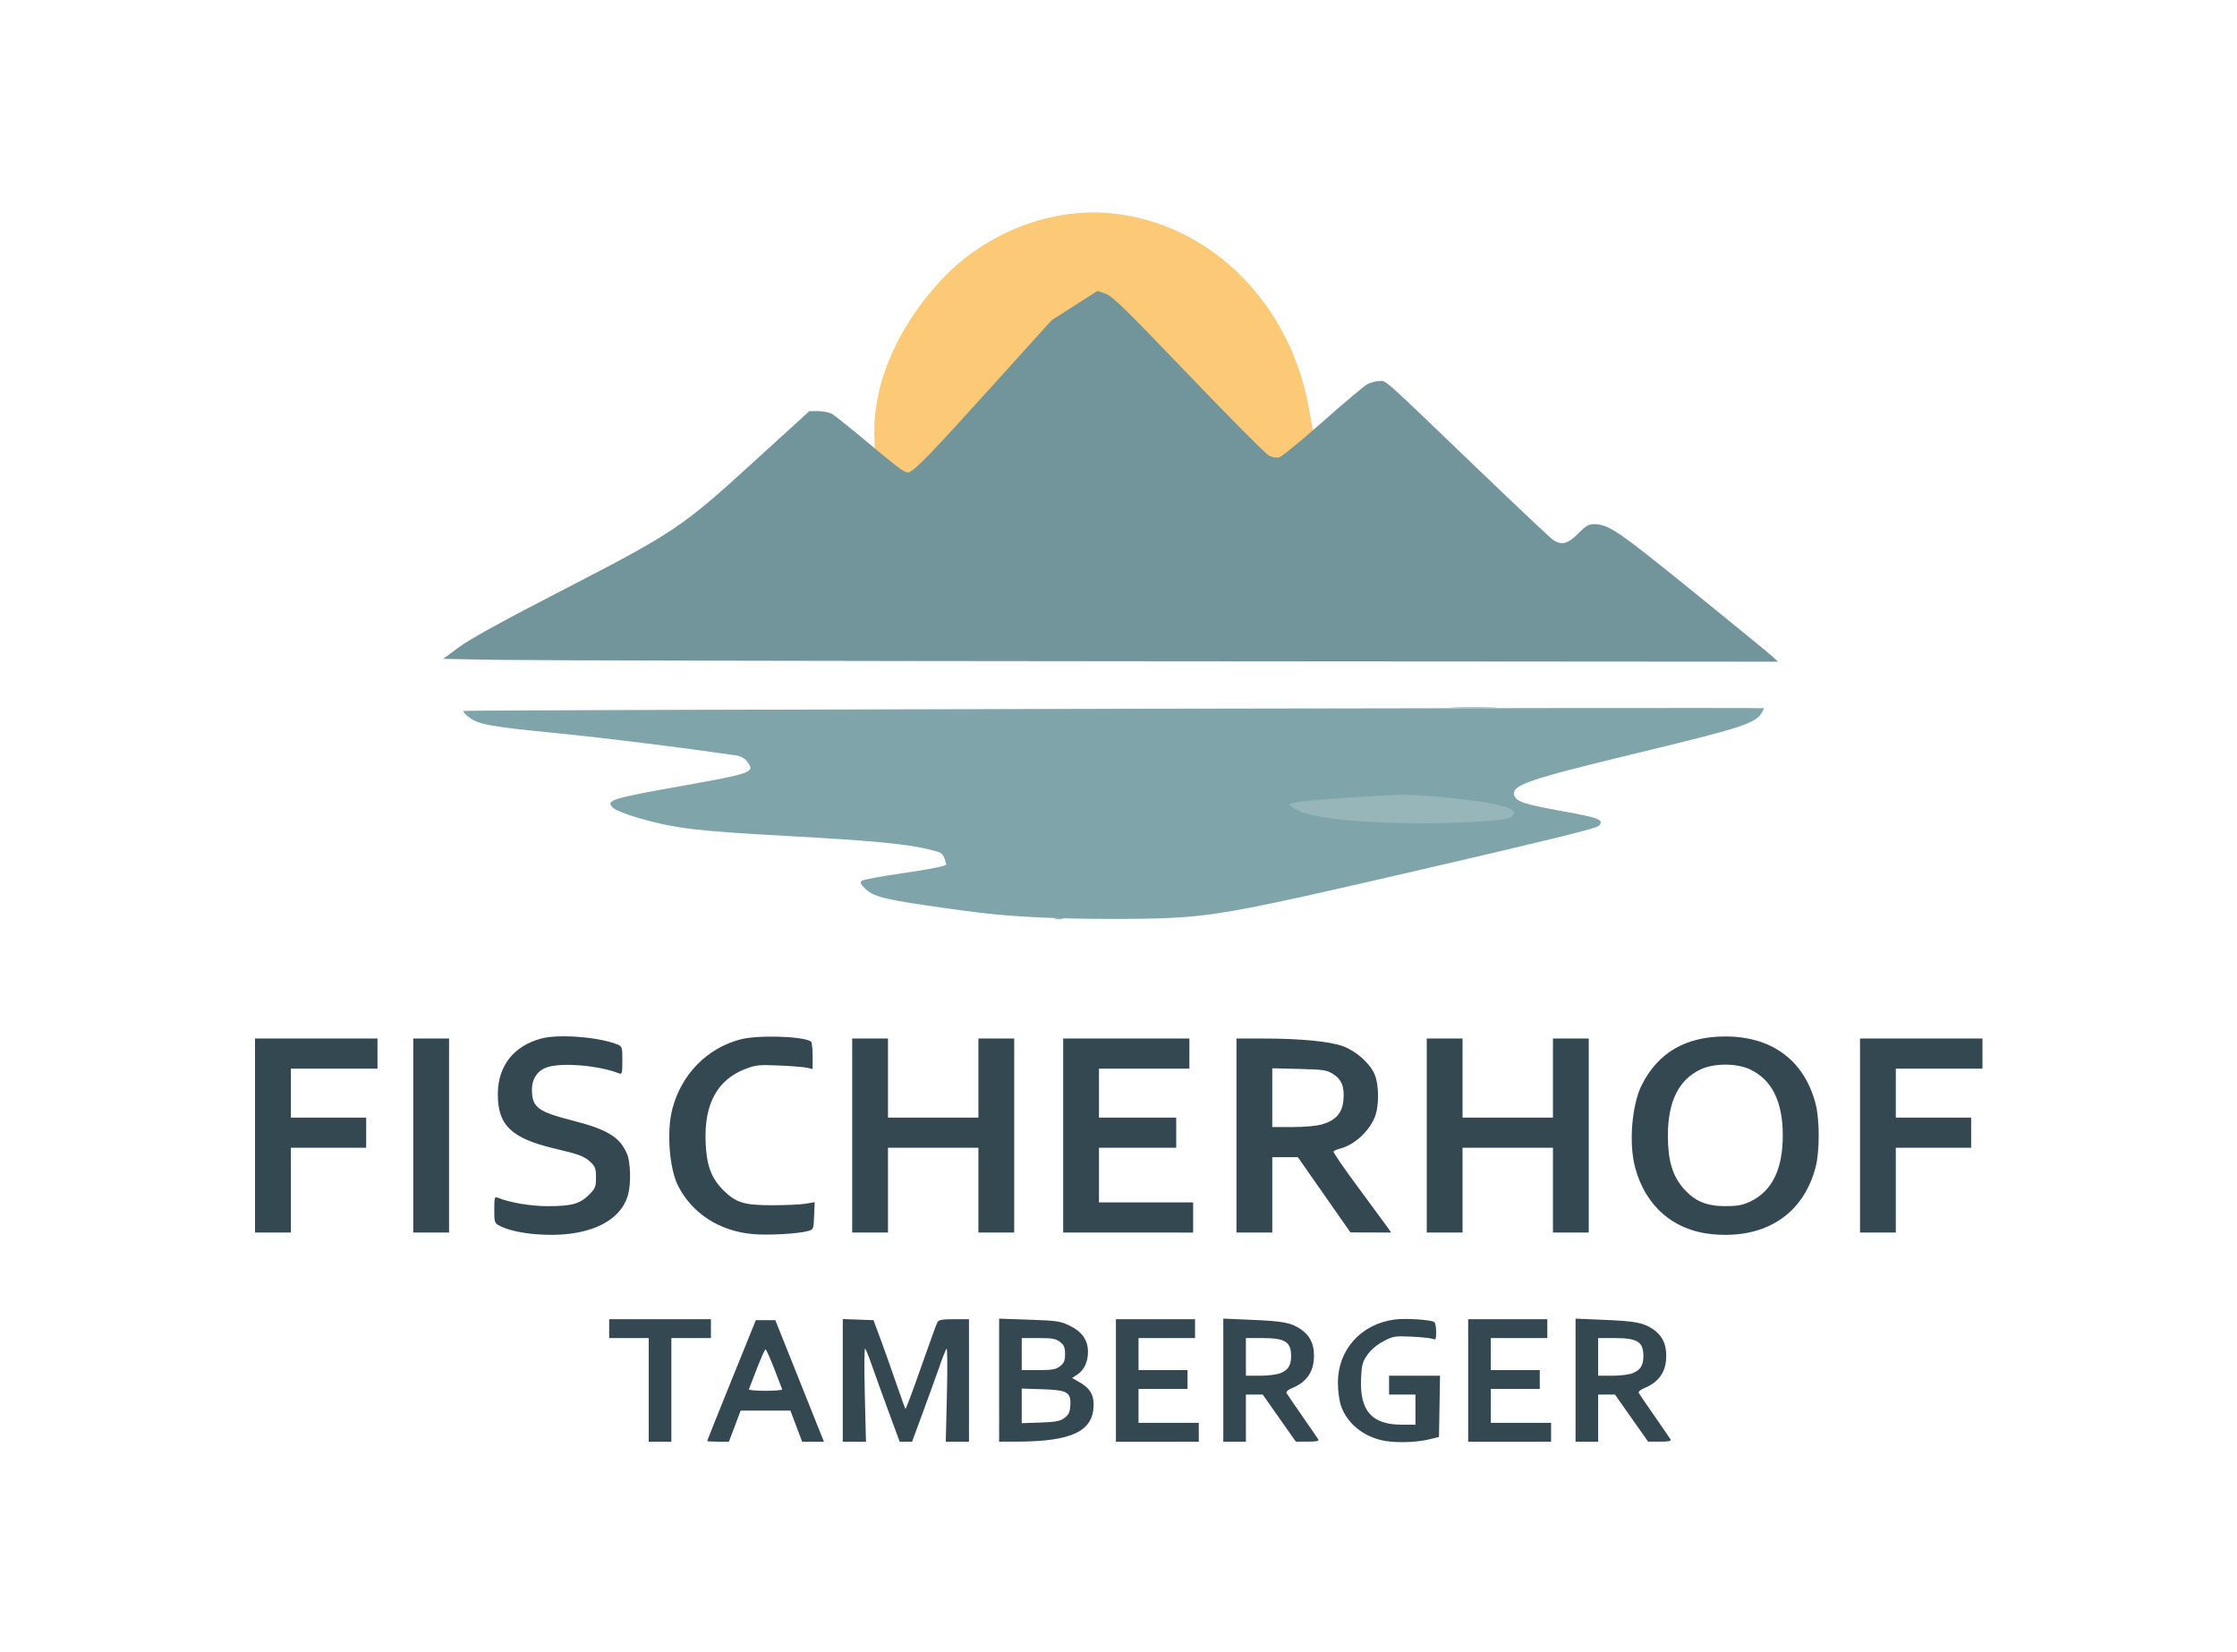
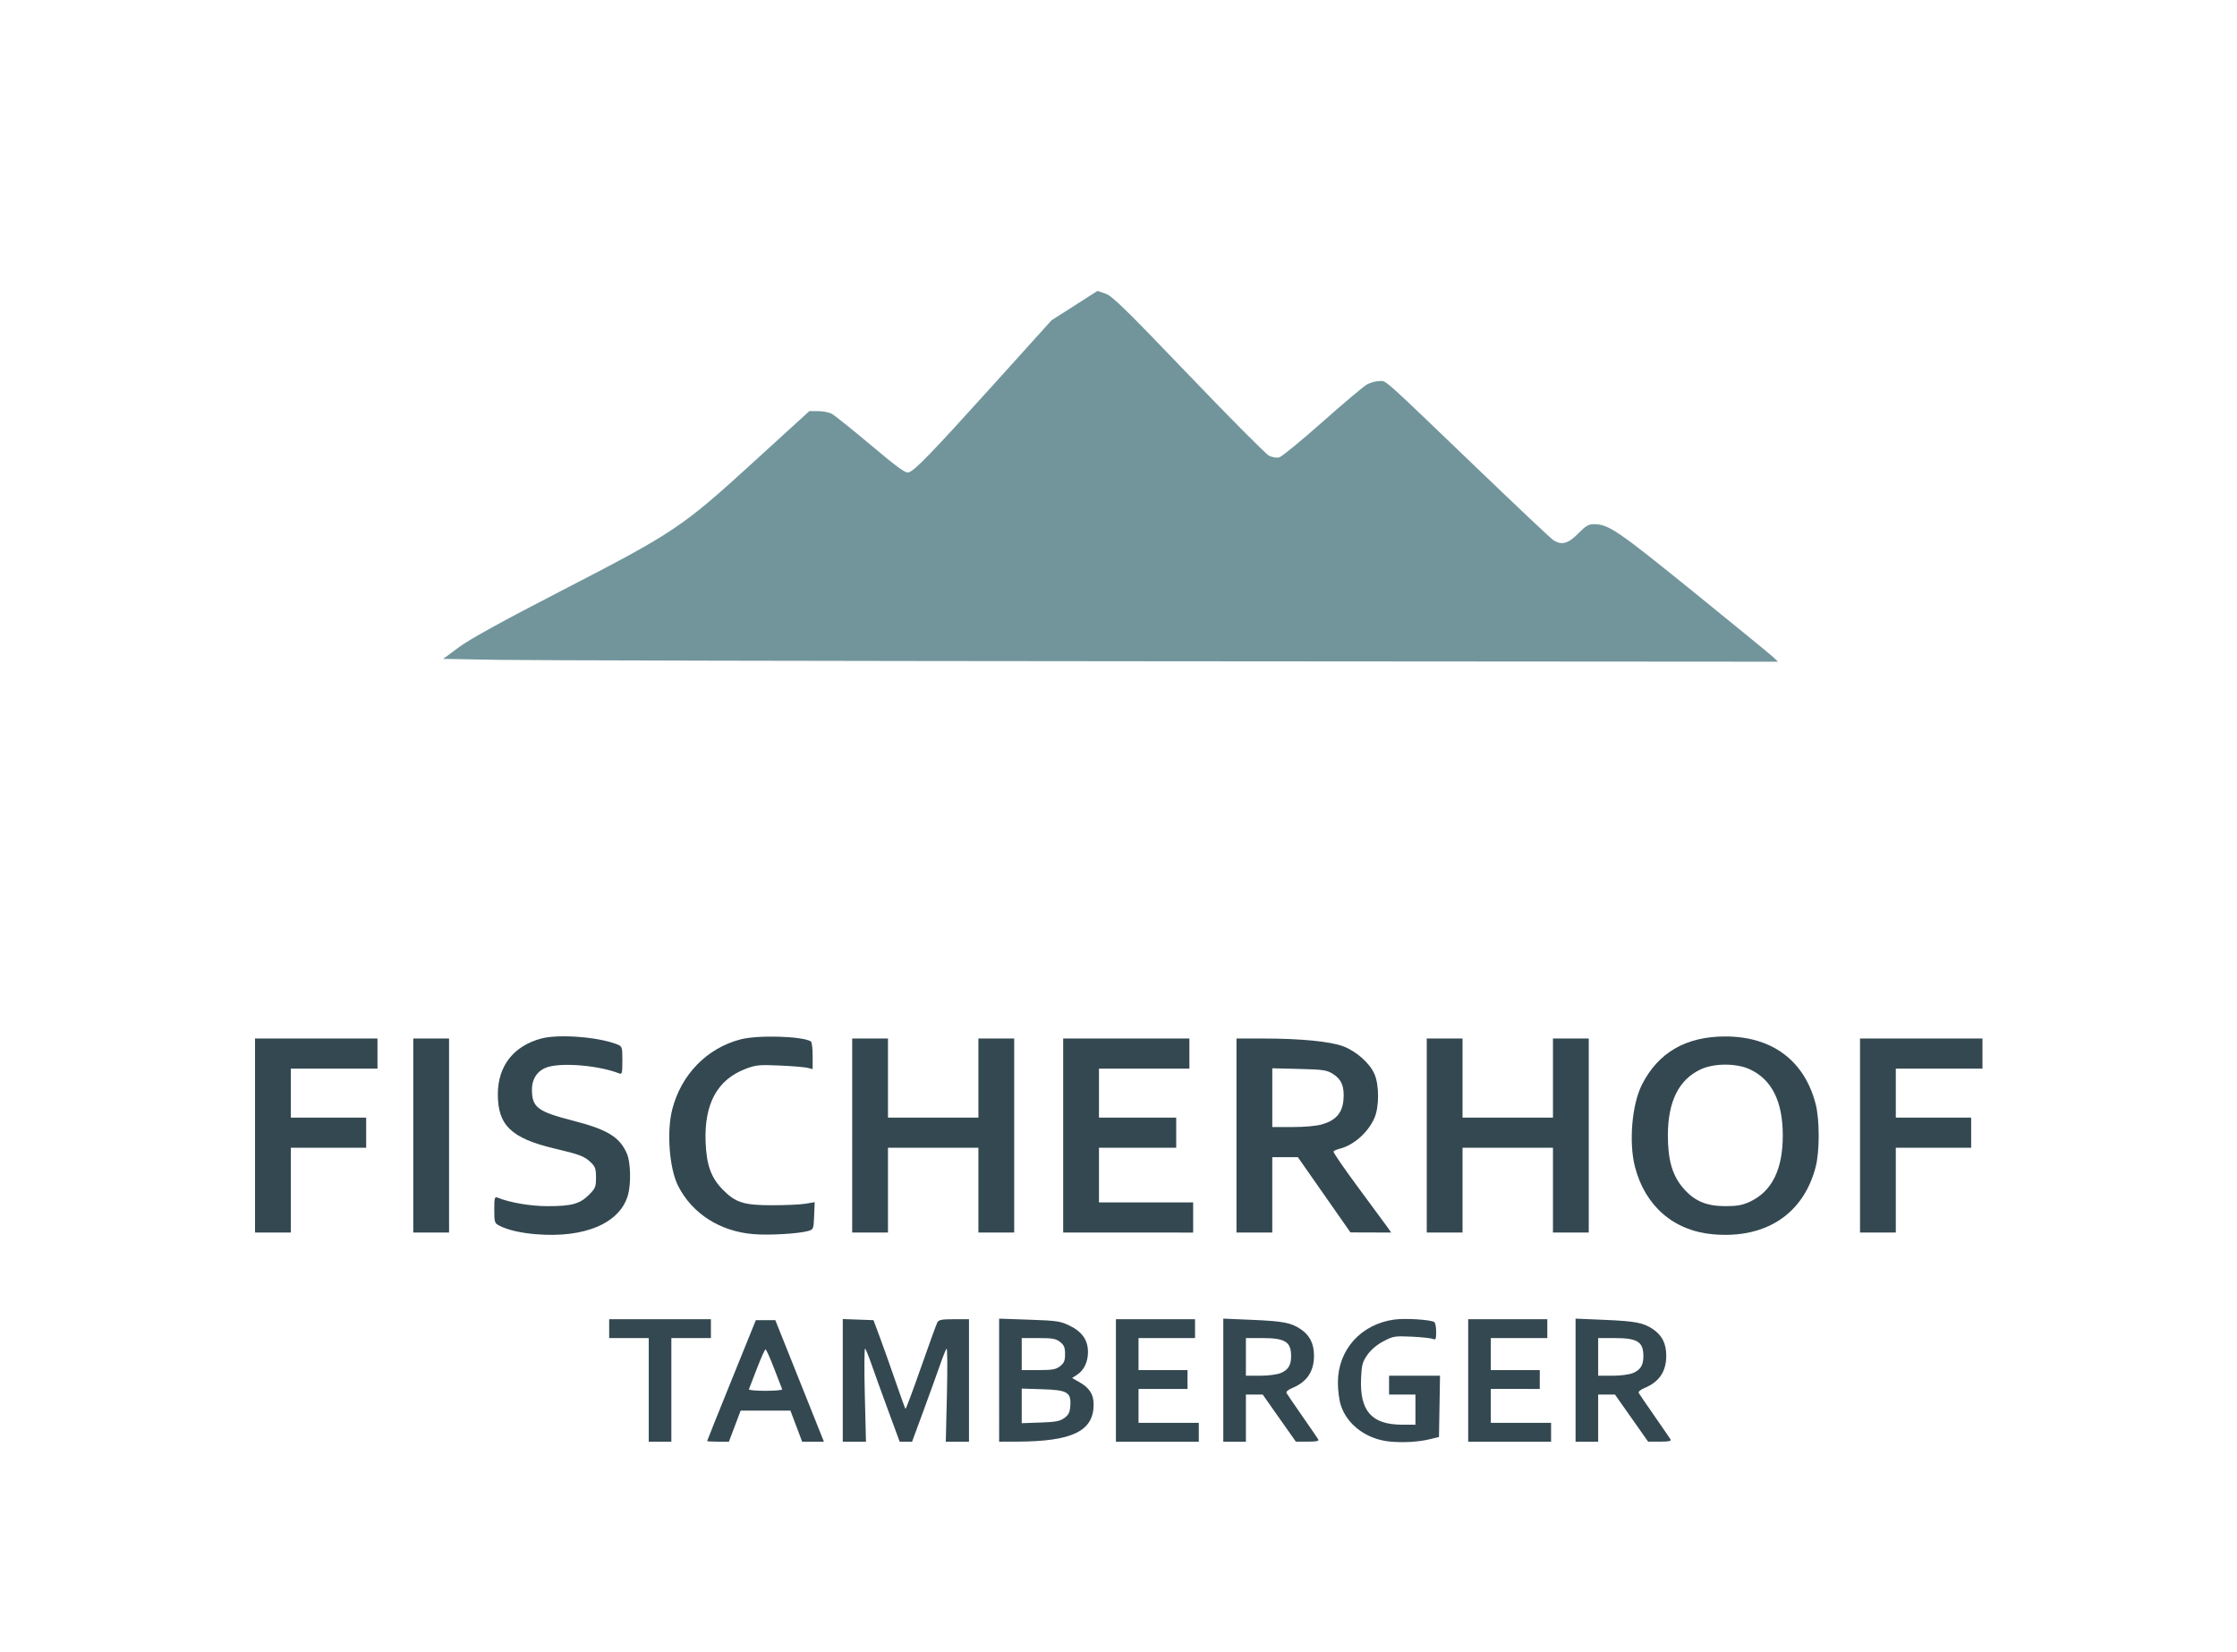
<svg xmlns="http://www.w3.org/2000/svg" xmlns:ns1="http://sodipodi.sourceforge.net/DTD/sodipodi-0.dtd" xmlns:ns2="http://www.inkscape.org/namespaces/inkscape" version="1.1" id="svg1" viewBox="0 0 380 280.6" ns1:docname="LogoFischerhof.svg" ns2:version="1.4.2 (f4327f4, 2025-05-13)">
  <defs id="defs1" />
  <ns1:namedview id="namedview1" pagecolor="#ffffff" bordercolor="#000000" borderopacity="0.25" ns2:showpageshadow="2" ns2:pageopacity="0.0" ns2:pagecheckerboard="0" ns2:deskcolor="#d1d1d1" ns2:zoom="1.8127795" ns2:cx="356.35884" ns2:cy="151.14911" ns2:window-width="1920" ns2:window-height="1130" ns2:window-x="-6" ns2:window-y="-6" ns2:window-maximized="1" ns2:current-layer="g1" />
  <g ns2:groupmode="layer" ns2:label="Image" id="g1">
    <g id="g2" transform="translate(-2.758,-20.411)">
-       <path style="fill:#fcc976" d="m 153.122,99.225 -1.763,-1.895 -0.075,-2.93 c -0.253,-9.887 4.861,-19.543 11.509,-26.59 7.487,-7.937 18.568,-12.214 28.896,-11.154 16.787,1.723 30.423,15.374 33.49,33.526 l 0.715,3.957 -1.561,1.2 c -3.16,2.428 -4.939,3.696 -6.082,3.298 -0.581,-0.203 -5.323,-4.996 -12.428,-12.406 C 190.083,69.819 192.476,71.926 190.79,71.611 l -2.025,-0.378 -3.201,1.938 -3.981,2.328 -9.182,10.72 c -10.782,12.589 -13.172,14.385 -14.278,14.967 -0.757,0.398 -2.701,0.51 -5.001,-1.962 z" id="path20" ns1:nodetypes="scsssscsssscccsss" />
-       <path style="fill:#96b6ba" d="m 182.004,176.414 c 0.398,-0.076 0.974,-0.074 1.28,0.006 0.306,0.08 -0.02,0.143 -0.724,0.139 -0.704,-0.004 -0.954,-0.069 -0.556,-0.146 z m 55.889,-15.695 c -7.276,-0.416 -14.583,-1.543 -16.223,-2.376 -1.743,-0.886 -0.426,-1.946 3.665,-2.418 6.13,-0.707 17.691,-1.151 21.607,-0.782 6.712,0.632 11.149,1.607 12.566,2.272 1.352,0.634 1.296,1.621 0.625,2.091 -1.222,0.856 -14.396,1.662 -22.24,1.213 z M 249.84,140.561 c 1.804,-0.057 4.756,-0.057 6.56,0 1.804,0.057 0.328,0.104 -3.28,0.104 -3.608,0 -5.084,-0.047 -3.28,-0.104 z" id="path14" ns1:nodetypes="cccccsssssssssss" />
-       <path style="fill:#7fa5aa" d="m 181.76,176.33 c -7.905,-0.292 -11.549,-0.652 -21.6,-2.133 -7.906,-1.165 -9.315,-1.587 -10.808,-3.237 -0.452,-0.5 -0.485,-0.695 -0.16,-0.962 0.224,-0.184 3.072,-0.719 6.328,-1.189 5.209,-0.751 8,-1.304 8,-1.585 0,-0.048 -0.149,-0.514 -0.331,-1.036 -0.291,-0.836 -0.586,-1.011 -2.48,-1.474 -3.968,-0.969 -9.742,-1.518 -24.389,-2.321 -15.522,-0.851 -18.905,-1.266 -25.28,-3.102 -1.848,-0.532 -3.688,-1.267 -4.088,-1.632 -1.423,-1.299 -0.518,-1.594 11.448,-3.729 12.342,-2.203 12.706,-2.341 11.211,-4.242 -0.424,-0.539 -1.075,-0.864 -2,-0.998 -9.388,-1.362 -22.148,-2.942 -30.096,-3.728 -11.49,-1.135 -13.477,-1.493 -15.082,-2.718 -0.643,-0.491 -1.082,-0.98 -0.975,-1.088 0.178,-0.178 220.618,-0.628 220.905,-0.451 0.068,0.042 -0.115,0.44 -0.407,0.885 -1.126,1.719 -3.597,2.508 -20.997,6.708 -18.745,4.524 -21.514,5.478 -20.962,7.218 0.335,1.054 1.757,1.516 8.282,2.69 6.254,1.126 7.067,1.465 6.02,2.515 -0.394,0.395 -9.153,2.548 -29.669,7.293 -33.972,7.857 -36.455,8.287 -48.791,8.456 -4.136,0.057 -10.472,-0.006 -14.08,-0.139 z m 71.329,-16.331 c 4.09,-0.227 5.771,-0.442 6.33,-0.808 2.107,-1.38 -1.867,-2.483 -12.539,-3.479 -2.464,-0.23 -5.488,-0.365 -6.72,-0.3 -13.045,0.688 -18.402,1.18 -18.399,1.691 6.1e-4,0.098 0.757,0.566 1.68,1.041 3.301,1.697 17.028,2.556 29.648,1.856 z" id="path9" />
      <path style="fill:#72959c" d="m 87.26,132.487 -9.22,-0.167 2.695,-1.995 c 1.849,-1.369 7.303,-4.373 17.38,-9.572 19.219,-9.916 20.446,-10.738 32.696,-21.913 l 9.428,-8.6 1.481,0.002 c 0.814,0.001 1.855,0.198 2.313,0.437 0.458,0.239 3.439,2.626 6.625,5.304 4.69,3.943 5.921,4.829 6.468,4.655 1.061,-0.337 3.874,-3.25 14.431,-14.944 l 9.828,-10.887 3.903,-2.492 3.903,-2.492 1.355,0.462 c 1.143,0.39 3.343,2.536 14.072,13.734 6.994,7.3 13.152,13.498 13.684,13.773 0.565,0.292 1.295,0.418 1.756,0.302 0.434,-0.109 3.744,-2.821 7.356,-6.026 3.612,-3.205 7.022,-6.074 7.577,-6.375 0.555,-0.301 1.489,-0.553 2.074,-0.56 1.244,-0.016 0.091,-1.046 16.848,15.042 6.517,6.257 12.205,11.621 12.64,11.92 1.425,0.98 2.562,0.698 4.29,-1.064 1.259,-1.284 1.769,-1.592 2.637,-1.592 2.51,0 3.967,0.989 16.972,11.52 7.013,5.678 13.107,10.665 13.543,11.082 l 0.793,0.758 -104.153,-0.073 c -57.284,-0.04 -108.302,-0.148 -113.372,-0.24 z" id="path7" />
      <path style="fill:#344851" d="m 238.828,265.257 c -3.906,-0.385 -7.189,-2.809 -8.289,-6.119 -0.3,-0.904 -0.518,-2.581 -0.513,-3.946 0.022,-5.538 3.929,-9.881 9.585,-10.654 1.851,-0.253 6.125,0.012 6.787,0.421 0.177,0.109 0.321,0.853 0.321,1.654 0,1.265 -0.073,1.424 -0.56,1.213 -0.308,-0.133 -1.928,-0.306 -3.6,-0.383 -2.869,-0.133 -3.139,-0.089 -4.795,0.782 -1.103,0.58 -2.113,1.433 -2.719,2.295 -0.841,1.197 -0.979,1.702 -1.082,3.955 -0.253,5.569 1.785,7.903 6.915,7.919 l 2.32,0.007 v -2.56 -2.56 h -2.24 -2.24 v -1.6 -1.6 h 4.328 4.328 l -0.088,5.2 -0.088,5.2 -1.44,0.355 c -2.003,0.493 -4.607,0.652 -6.932,0.423 z M 112.96,256.48 v -8.8 h -3.36 -3.36 v -1.6 -1.6 h 8.64 8.64 v 1.6 1.6 h -3.36 -3.36 v 8.8 8.8 h -1.92 -1.92 z m 9.92,8.694 c 0,-0.059 1.861,-4.703 4.136,-10.32 L 131.151,244.64 h 1.656 1.656 l 3.584,8.96 c 1.971,4.928 3.828,9.572 4.126,10.32 l 0.542,1.36 h -1.847 -1.847 l -0.998,-2.64 -0.998,-2.64 H 132.8 128.574 l -0.998,2.64 -0.998,2.64 h -1.849 c -1.017,0 -1.849,-0.048 -1.849,-0.106 z m 12.747,-8.792 c -0.059,-0.142 -0.671,-1.726 -1.36,-3.52 C 133.577,251.068 132.917,249.6 132.8,249.6 c -0.117,0 -0.777,1.468 -1.466,3.262 -0.69,1.794 -1.302,3.378 -1.36,3.52 -0.059,0.142 1.213,0.258 2.827,0.258 1.613,0 2.885,-0.116 2.827,-0.258 z M 145.92,254.867 v -10.413 l 2.609,0.093 2.609,0.093 1.074,2.88 c 0.591,1.584 1.786,4.95 2.657,7.479 0.87,2.53 1.637,4.654 1.703,4.72 0.066,0.066 1.244,-3.084 2.617,-6.999 1.373,-3.916 2.626,-7.372 2.785,-7.68 0.238,-0.462 0.733,-0.56 2.837,-0.56 H 167.36 v 10.4 10.4 h -1.97 -1.97 l 0.192,-8.046 c 0.106,-4.425 0.079,-7.917 -0.059,-7.76 -0.138,0.157 -0.651,1.438 -1.139,2.846 -0.488,1.408 -1.749,4.9 -2.803,7.76 l -1.916,5.2 H 156.64 155.585 l -1.916,-5.2 c -1.054,-2.86 -2.315,-6.352 -2.803,-7.76 -0.488,-1.408 -1.004,-2.692 -1.146,-2.853 -0.142,-0.161 -0.169,3.331 -0.059,7.76 l 0.2,8.053 H 147.891 145.92 Z m 26.56,-0.035 v -10.448 l 5.136,0.178 c 4.705,0.163 5.281,0.249 6.863,1.023 2.104,1.03 3.094,2.456 3.094,4.459 0,1.684 -0.673,3.098 -1.838,3.861 l -0.857,0.562 1.211,0.686 c 1.741,0.986 2.444,2.081 2.444,3.802 0,4.547 -3.633,6.3 -13.093,6.318 l -2.96,0.006 z m 11.097,6.416 c 0.716,-0.533 0.922,-0.967 0.997,-2.097 0.151,-2.268 -0.498,-2.647 -4.768,-2.779 L 176.32,256.263 v 2.938 2.938 l 3.177,-0.11 c 2.618,-0.091 3.336,-0.228 4.08,-0.782 z m -0.741,-8.791 c 0.68,-0.535 0.843,-0.932 0.843,-2.057 0,-1.124 -0.163,-1.522 -0.843,-2.057 -0.709,-0.558 -1.295,-0.663 -3.68,-0.663 H 176.32 v 2.72 2.72 h 2.837 c 2.385,0 2.971,-0.106 3.68,-0.663 z M 192.32,254.88 v -10.4 h 6.72 6.72 v 1.6 1.6 h -4.8 -4.8 v 2.72 2.72 h 4.16 4.16 v 1.6 1.6 h -4.16 -4.16 v 2.88 2.88 h 5.12 5.12 v 1.6 1.6 h -7.04 -7.04 z m 18.24,-0.05 v -10.45 l 4.88,0.207 c 5.297,0.225 6.632,0.48 8.26,1.577 1.556,1.049 2.265,2.462 2.265,4.516 0,2.668 -1.184,4.438 -3.663,5.474 -0.783,0.327 -1.13,0.642 -0.984,0.895 0.123,0.215 1.327,1.974 2.675,3.91 1.348,1.936 2.557,3.7 2.688,3.92 0.179,0.303 -0.253,0.399 -1.782,0.395 l -2.019,-0.005 -2.812,-3.995 -2.812,-3.995 H 215.828 214.4 v 4 4 h -1.92 -1.92 z m 9.745,-1.203 c 1.28,-0.535 1.775,-1.333 1.775,-2.86 0,-2.466 -0.995,-3.087 -4.944,-3.087 H 214.4 v 3.2 3.2 h 2.41 c 1.354,0 2.885,-0.198 3.494,-0.453 z M 252.16,254.88 v -10.4 h 6.72 6.72 v 1.6 1.6 h -4.8 -4.8 v 2.72 2.72 h 4.16 4.16 v 1.6 1.6 H 260.16 256 v 2.88 2.88 h 5.12 5.12 v 1.6 1.6 h -7.04 -7.04 z m 18.24,-0.05 v -10.45 l 4.88,0.207 c 5.297,0.225 6.632,0.48 8.26,1.577 1.556,1.049 2.265,2.462 2.265,4.516 0,2.668 -1.184,4.438 -3.663,5.474 -0.783,0.327 -1.13,0.642 -0.984,0.895 0.123,0.215 1.327,1.974 2.675,3.91 1.348,1.936 2.557,3.7 2.688,3.92 0.179,0.303 -0.253,0.399 -1.782,0.395 l -2.019,-0.005 -2.812,-3.995 -2.812,-3.995 H 275.668 274.24 v 4 4 h -1.92 -1.92 z m 9.745,-1.203 c 1.28,-0.535 1.775,-1.333 1.775,-2.86 0,-2.466 -0.995,-3.087 -4.944,-3.087 H 274.24 v 3.2 3.2 h 2.41 c 1.354,0 2.885,-0.198 3.494,-0.453 z M 93.76,230.042 c -2.607,-0.22 -4.777,-0.729 -6.16,-1.444 -0.834,-0.431 -0.88,-0.572 -0.88,-2.721 0,-2.029 0.059,-2.243 0.56,-2.044 2.184,0.864 5.624,1.447 8.531,1.445 4.047,-0.002 5.454,-0.389 6.982,-1.916 1.1,-1.1 1.207,-1.362 1.207,-2.945 0,-1.479 -0.131,-1.863 -0.88,-2.577 -1.089,-1.039 -1.865,-1.336 -6.126,-2.343 -7.386,-1.745 -9.697,-3.965 -9.669,-9.286 0.025,-4.76 2.674,-8.14 7.369,-9.405 2.952,-0.795 9.761,-0.269 12.906,0.996 0.85,0.342 0.88,0.436 0.88,2.75 0,2.152 -0.057,2.373 -0.56,2.174 -3.273,-1.295 -9.309,-1.857 -11.979,-1.116 -1.781,0.495 -2.821,1.922 -2.821,3.874 0,3.005 0.965,3.736 6.945,5.266 5.903,1.509 8.017,2.811 9.213,5.675 0.598,1.43 0.688,4.979 0.175,6.883 -1.305,4.848 -7.343,7.438 -15.694,6.732 z m 36.96,-0.015 c -5.669,-0.473 -10.373,-3.485 -12.758,-8.17 -1.508,-2.962 -1.989,-9.245 -1,-13.056 1.529,-5.892 5.857,-10.332 11.545,-11.843 2.939,-0.781 10.534,-0.567 11.999,0.339 0.162,0.1 0.295,1.199 0.295,2.441 v 2.258 l -0.88,-0.218 c -0.484,-0.12 -2.608,-0.294 -4.72,-0.388 -3.436,-0.153 -4.038,-0.096 -5.722,0.539 -4.849,1.829 -7.1,5.908 -6.862,12.431 0.145,3.954 0.943,6.139 2.994,8.189 2.137,2.137 3.542,2.572 8.31,2.572 2.288,0 4.851,-0.118 5.694,-0.262 l 1.534,-0.262 -0.095,2.32 c -0.093,2.275 -0.113,2.325 -1.054,2.585 -1.684,0.466 -6.634,0.746 -9.28,0.525 z m 163.04,0.03 c -6.677,-0.588 -11.541,-4.787 -13.269,-11.454 -1.068,-4.123 -0.525,-10.578 1.174,-13.944 2.762,-5.472 7.484,-8.206 14.175,-8.206 7.956,0 13.444,4.107 15.346,11.484 0.686,2.658 0.687,8.025 0.002,10.666 -2.081,8.032 -8.487,12.241 -17.429,11.454 z m 6.252,-5.534 C 303.749,222.783 305.6,219.058 305.6,213.28 c 0,-5.778 -1.851,-9.503 -5.588,-11.243 -2.28,-1.062 -6.064,-1.062 -8.344,0 -3.737,1.74 -5.588,5.465 -5.588,11.243 0,4.226 0.783,6.866 2.676,9.016 1.875,2.13 3.892,2.978 7.084,2.978 2.014,0 2.904,-0.16 4.172,-0.751 z M 46.08,213.28 V 196.8 h 10.4 10.4 v 2.56 2.56 h -7.36 -7.36 v 4.16 4.16 h 6.4 6.4 v 2.56 2.56 h -6.4 -6.4 v 7.2 7.2 h -3.04 -3.04 z m 26.88,0 V 196.8 H 76 79.04 v 16.48 16.48 H 76 72.96 Z m 74.56,0 V 196.8 h 3.04 3.04 v 6.72 6.72 h 7.68 7.68 v -6.72 -6.72 h 3.04 3.04 v 16.48 16.48 H 172 168.96 v -7.2 -7.2 h -7.68 -7.68 v 7.2 7.2 h -3.04 -3.04 z m 35.84,0 V 196.8 h 10.72 10.72 v 2.56 2.56 h -7.68 -7.68 v 4.16 4.16 h 6.56 6.56 v 2.56 2.56 H 196 189.44 v 4.64 4.64 h 8 8 v 2.56 2.56 H 194.4 183.36 Z m 29.44,0 V 196.8 l 4.56,0.003 c 6.315,0.004 11.355,0.495 13.563,1.321 2.21,0.827 4.48,2.831 5.304,4.683 0.831,1.867 0.832,5.638 0.001,7.507 -1.108,2.493 -3.519,4.615 -5.933,5.221 -0.474,0.119 -0.93,0.327 -1.013,0.461 -0.083,0.135 1.757,2.819 4.09,5.965 2.333,3.146 4.572,6.187 4.976,6.759 l 0.735,1.04 -3.462,-0.012 -3.462,-0.012 -4.465,-6.388 -4.465,-6.388 H 221.055 218.88 v 6.4 6.4 h -3.04 -3.04 z m 14.595,-1.912 c 2.307,-0.685 3.395,-1.95 3.578,-4.159 0.186,-2.24 -0.325,-3.482 -1.81,-4.406 -1.037,-0.645 -1.655,-0.735 -5.722,-0.833 l -4.56,-0.11 v 4.99 4.99 h 3.462 c 2.121,0 4.078,-0.183 5.053,-0.472 z M 245.12,213.28 V 196.8 h 3.04 3.04 v 6.72 6.72 h 7.68 7.68 v -6.72 -6.72 h 3.04 3.04 v 16.48 16.48 h -3.04 -3.04 v -7.2 -7.2 h -7.68 -7.68 v 7.2 7.2 h -3.04 -3.04 z m 73.6,0 V 196.8 h 10.4 10.4 v 2.56 2.56 h -7.36 -7.36 v 4.16 4.16 h 6.4 6.4 v 2.56 2.56 h -6.4 -6.4 v 7.2 7.2 h -3.04 -3.04 z" id="path2" />
    </g>
  </g>
</svg>